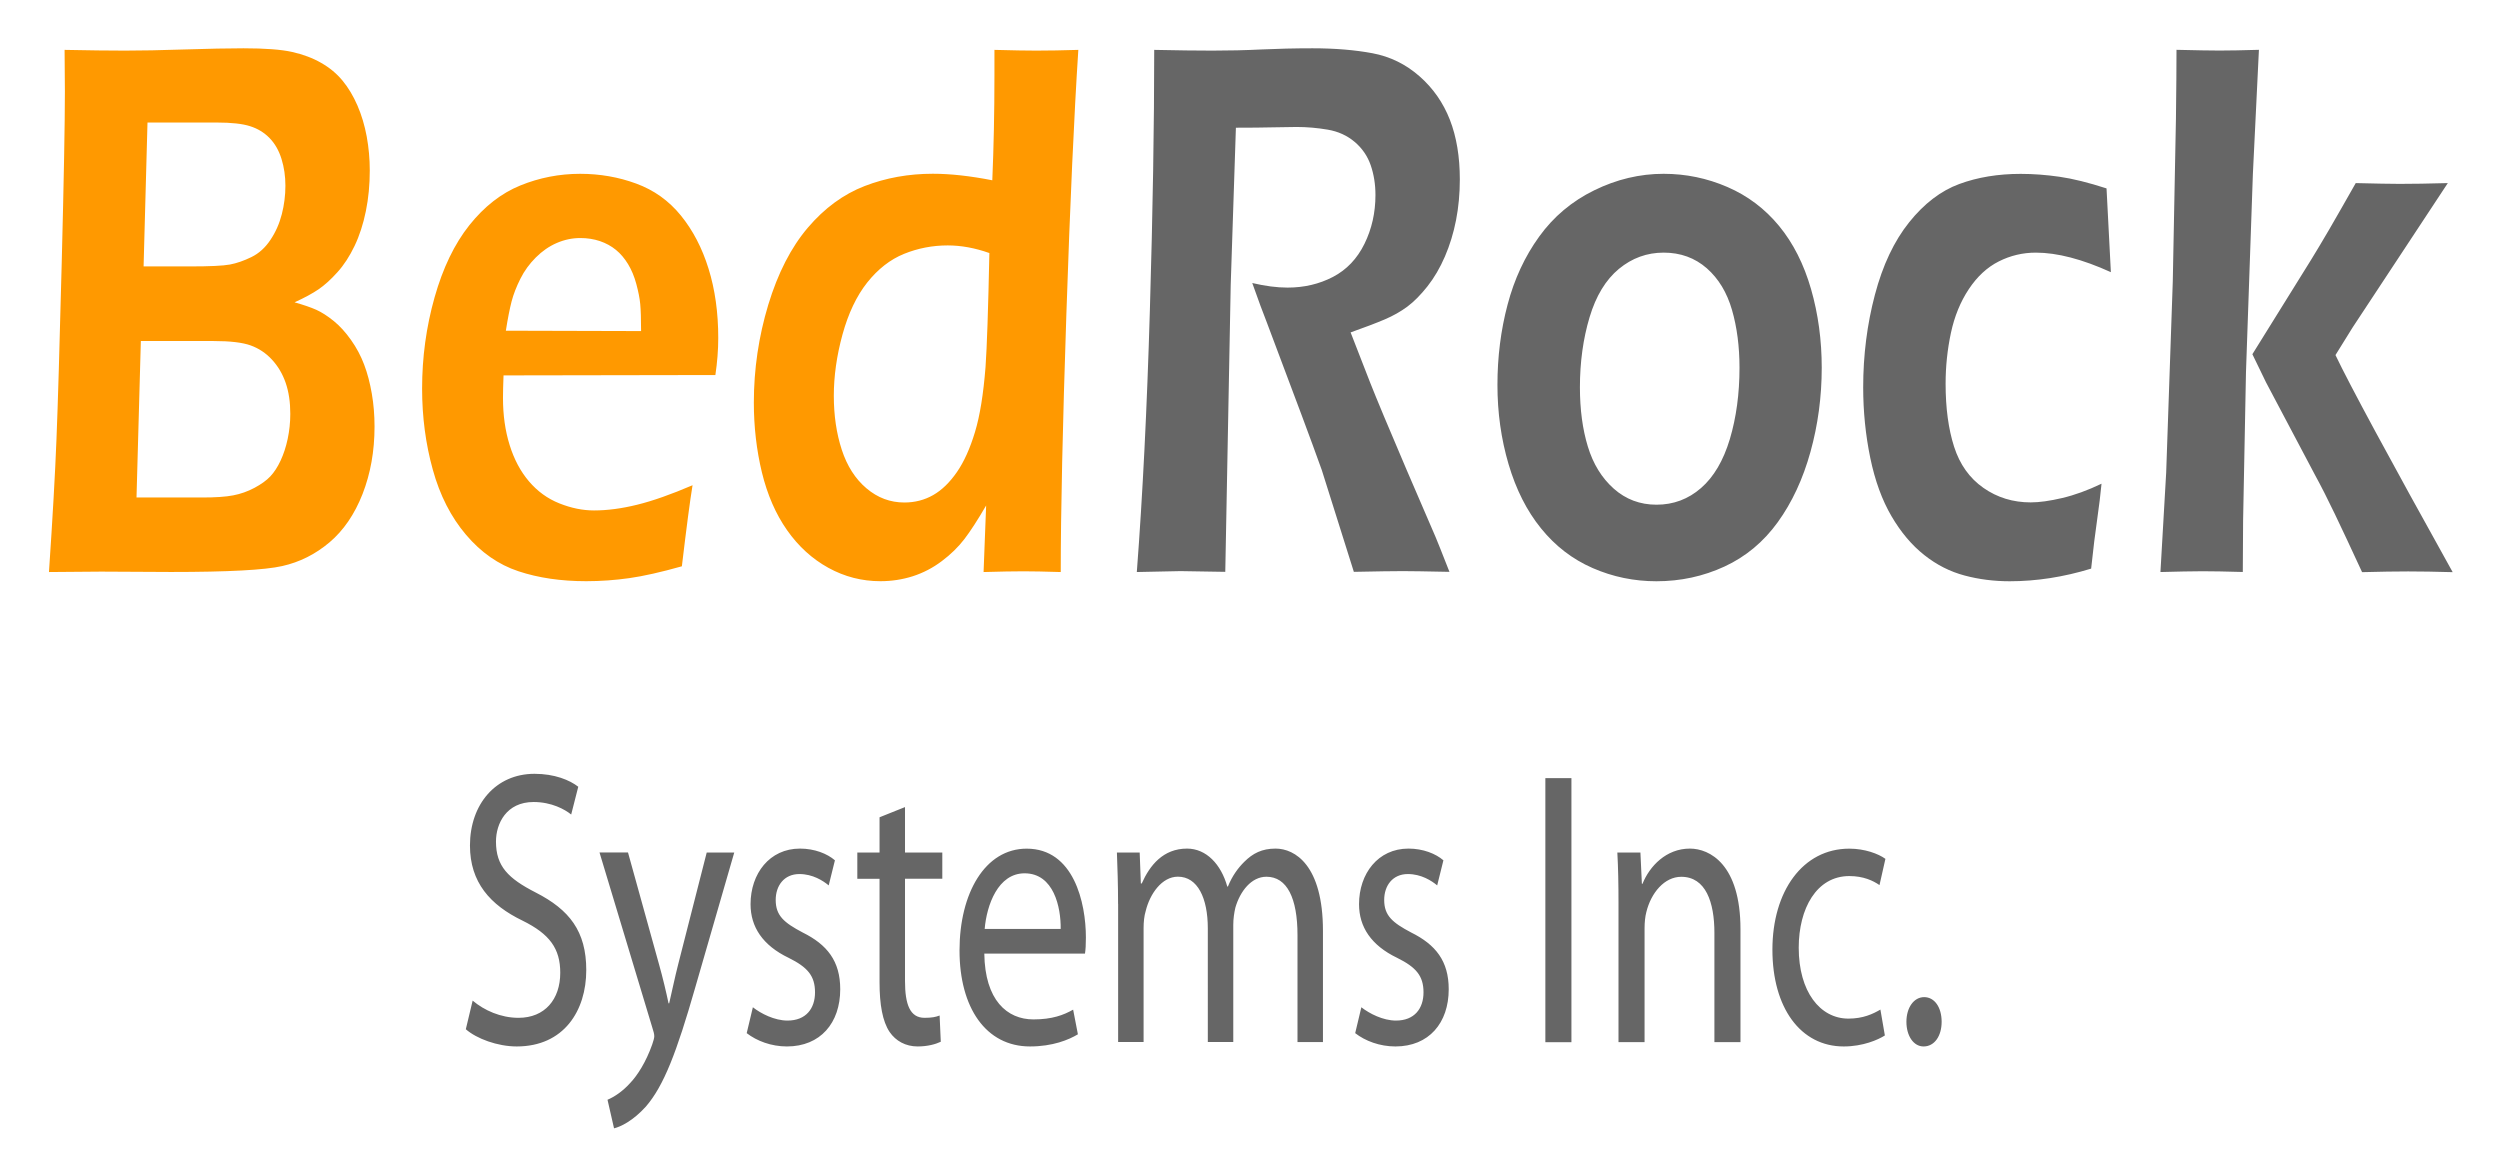
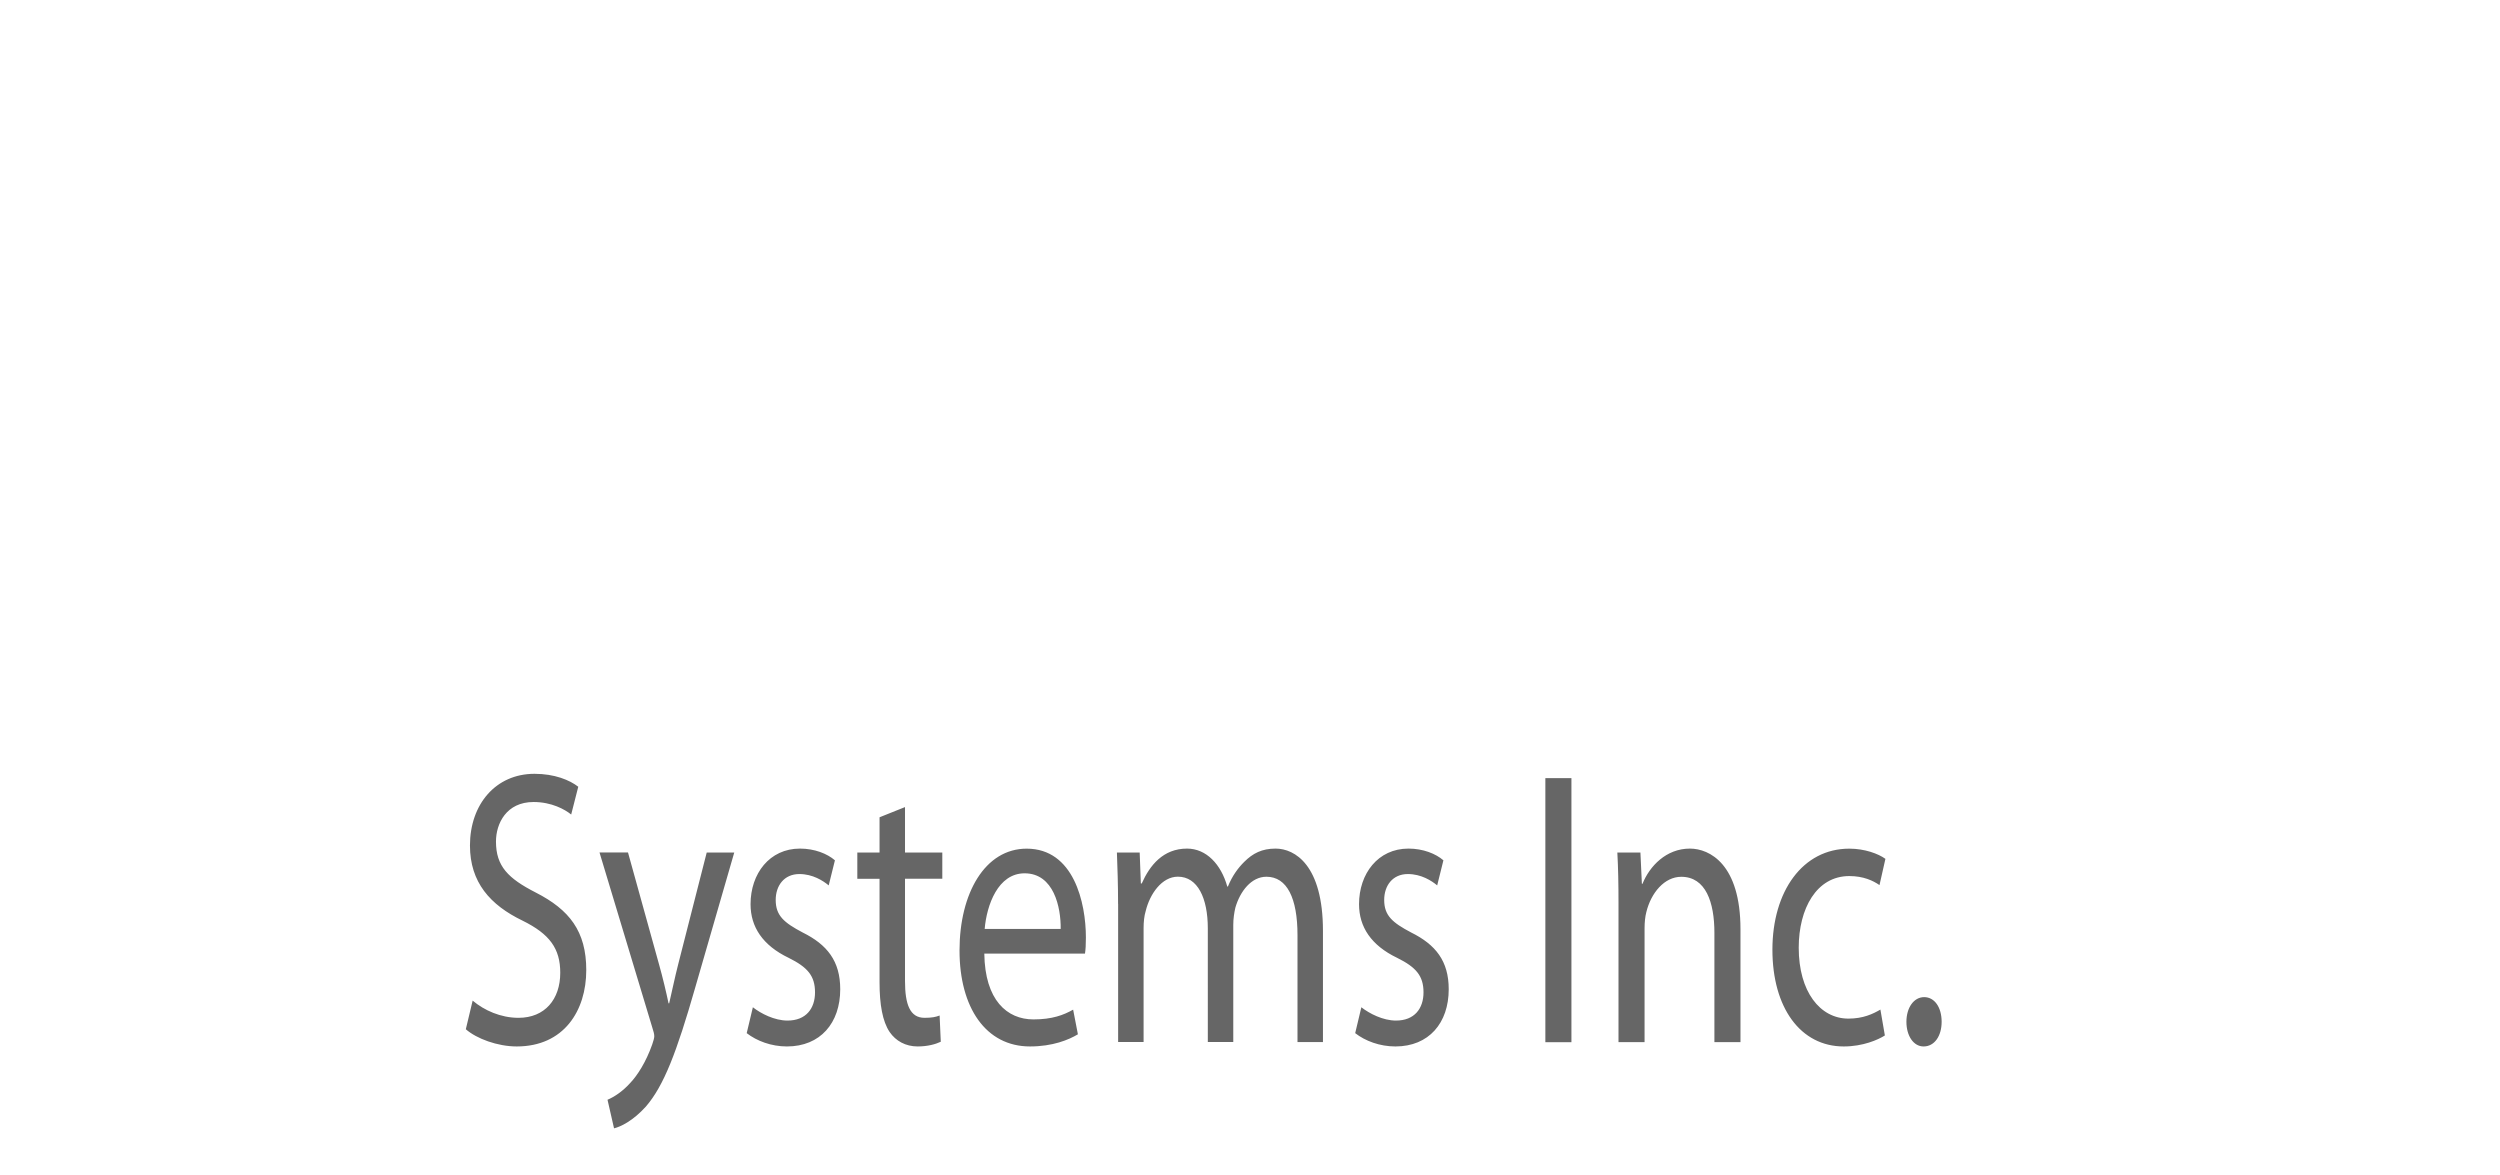
<svg xmlns="http://www.w3.org/2000/svg" role="img" viewBox="-4.88 26.13 409.50 192.50">
  <title>BedRock Systems Inc. logo</title>
  <style>svg {enable-background:new 0 0 400 245}</style>
  <style>.st87{fill:#666}</style>
-   <path fill="#f90" d="M3.14 119.83c.6-8.86 1.01-16.1 1.23-21.74.23-5.64.51-15.27.86-28.89.35-13.62.52-22.98.52-28.07 0-1.55-.02-3.82-.05-6.83 3.98.08 7.27.12 9.89.12 2.65 0 5.92-.06 9.8-.19 3.88-.12 7.08-.19 9.61-.19 3.53 0 6.19.2 7.97.6 1.78.4 3.37.99 4.76 1.79 1.39.79 2.56 1.77 3.5 2.91.95 1.15 1.76 2.51 2.44 4.07.68 1.57 1.18 3.26 1.52 5.08.33 1.82.5 3.67.5 5.55 0 2.34-.21 4.56-.64 6.67-.43 2.11-1.04 4.01-1.85 5.7s-1.74 3.13-2.82 4.32c-1.07 1.19-2.1 2.12-3.08 2.79-.98.67-2.29 1.38-3.93 2.13 1.48.42 2.67.83 3.55 1.22.88.4 1.83 1 2.84 1.82 1.01.81 1.96 1.86 2.86 3.13.9 1.27 1.62 2.62 2.15 4.04.54 1.42.95 3 1.25 4.73.3 1.73.45 3.54.45 5.42 0 4.01-.66 7.69-1.96 11.03-1.31 3.34-3.12 5.98-5.42 7.93-2.3 1.94-4.88 3.24-7.74 3.88-2.86.65-8.92.97-18.2.97l-11.46-.06-8.55.07zm14.34-12.21h10.75c2.18 0 3.87-.11 5.09-.35 1.21-.23 2.37-.64 3.48-1.23 1.1-.59 1.97-1.21 2.6-1.88.63-.67 1.19-1.53 1.68-2.58s.88-2.23 1.16-3.55c.28-1.32.43-2.69.43-4.11 0-1.93-.25-3.62-.76-5.09-.51-1.47-1.26-2.73-2.25-3.8-.99-1.07-2.15-1.84-3.48-2.32-1.33-.48-3.35-.72-6.06-.72H18.19l-.71 25.63zm1.16-37.85h7.6c3.24 0 5.42-.1 6.54-.31s2.29-.62 3.52-1.22 2.27-1.54 3.12-2.82c.85-1.27 1.47-2.67 1.86-4.2.39-1.52.59-3.08.59-4.67 0-1.54-.21-3.01-.64-4.39-.43-1.38-1.08-2.52-1.96-3.42-.88-.9-1.94-1.55-3.19-1.94-1.24-.4-3.06-.6-5.46-.6H19.28l-.64 23.57zm89.92 35.84c-.41 2.47-.99 6.89-1.75 13.28-3.41.96-6.28 1.61-8.62 1.94-2.34.33-4.69.5-7.05.5-4.13 0-7.83-.54-11.1-1.63-3.27-1.08-6.13-3.08-8.59-5.98-2.46-2.9-4.28-6.46-5.44-10.67-1.17-4.22-1.75-8.64-1.75-13.27 0-5.13.68-10.11 2.04-14.93 1.36-4.82 3.26-8.76 5.7-11.83 2.45-3.07 5.23-5.24 8.35-6.51 3.12-1.27 6.39-1.91 9.8-1.91 3.22 0 6.28.53 9.18 1.6 2.9 1.06 5.34 2.8 7.31 5.22 1.97 2.42 3.49 5.33 4.54 8.72 1.06 3.4 1.59 7.18 1.59 11.35 0 1.96-.16 3.98-.47 6.07l-34.7.06c-.06 1.55-.09 2.78-.09 3.7 0 2.8.36 5.37 1.09 7.71.73 2.34 1.78 4.32 3.17 5.95s3.04 2.83 4.97 3.6c1.92.77 3.82 1.16 5.68 1.16 2.18 0 4.54-.31 7.08-.94 2.53-.62 5.56-1.69 9.06-3.19zM77.98 80.3l22.15.06c0-2-.05-3.47-.14-4.43-.09-.96-.31-2.05-.64-3.28s-.78-2.31-1.35-3.25c-.57-.94-1.23-1.72-1.99-2.34-.76-.62-1.63-1.1-2.63-1.44-.99-.33-2.06-.5-3.2-.5-1.33 0-2.61.27-3.86.81s-2.39 1.33-3.43 2.37-1.89 2.2-2.53 3.49c-.65 1.29-1.13 2.53-1.44 3.71-.31 1.21-.63 2.8-.94 4.8zm90.89 39.53c-2.62-.08-4.66-.12-6.11-.12-1.58 0-3.76.04-6.53.12l.42-10.9c-1.39 2.38-2.58 4.22-3.57 5.51-.99 1.29-2.22 2.5-3.69 3.6-1.47 1.11-3.05 1.93-4.76 2.48-1.7.54-3.47.81-5.3.81-3.03 0-5.87-.73-8.52-2.19-2.65-1.46-4.91-3.52-6.77-6.17-1.86-2.65-3.23-5.81-4.12-9.46-.88-3.65-1.32-7.47-1.32-11.44 0-5.47.79-10.81 2.36-16.01 1.58-5.2 3.74-9.41 6.48-12.63 2.74-3.22 5.85-5.49 9.32-6.83 3.47-1.34 7.19-2.01 11.16-2.01 2.87 0 6.12.36 9.74 1.07.23-5.43.35-11.13.35-17.11V34.3c2.97.08 5.24.12 6.82.12 2.05 0 4.36-.04 6.92-.12-.69 10.61-1.35 25.05-1.96 43.33-.61 18.28-.92 32.35-.92 42.2zm-11.69-52.25c-2.37-.84-4.64-1.25-6.82-1.25-2.49 0-4.88.46-7.15 1.38-2.27.92-4.28 2.49-6.04 4.7-1.75 2.21-3.1 5.06-4.05 8.52-.95 3.47-1.42 6.81-1.42 10.03 0 3.22.43 6.16 1.3 8.83.87 2.67 2.22 4.78 4.05 6.33 1.83 1.55 3.9 2.32 6.2 2.32 1.74 0 3.31-.41 4.73-1.22 1.42-.81 2.71-2.07 3.88-3.76s2.15-3.87 2.96-6.55c.81-2.67 1.38-6.22 1.73-10.65.23-3.27.44-9.49.63-18.68z" />
-   <path d="M181.33 119.83c.95-12.45 1.67-26.76 2.14-42.92.48-16.17.71-30.37.71-42.61 3.79.08 6.96.12 9.51.12 2.75 0 5.43-.06 8.07-.19 2.63-.12 5.42-.19 8.35-.19 3.66 0 6.93.27 9.82.81 2.89.54 5.45 1.8 7.69 3.76 2.24 1.96 3.9 4.35 4.99 7.14 1.09 2.8 1.63 6.06 1.63 9.77 0 2.34-.21 4.56-.62 6.67-.41 2.11-1.02 4.09-1.82 5.95-.8 1.86-1.76 3.49-2.86 4.89-1.11 1.4-2.2 2.51-3.29 3.32-1.09.81-2.33 1.51-3.71 2.1-1.39.59-3.25 1.3-5.59 2.13l3.22 8.27c1.04 2.63 3.01 7.35 5.92 14.16l4.78 11.09c.25.58 1.01 2.49 2.27 5.7-3.86-.08-6.41-.12-7.64-.12-1.52 0-4.19.04-8.02.12l-5.25-16.67c-.91-2.55-2.02-5.56-3.31-9.02l-5.72-15.23c-.57-1.42-1.35-3.55-2.36-6.39 2.12.5 4.04.75 5.78.75 2.71 0 5.19-.58 7.44-1.75 2.24-1.17 3.96-2.98 5.16-5.42 1.2-2.44 1.8-5.11 1.8-7.99 0-1.75-.26-3.38-.78-4.89-.52-1.5-1.4-2.78-2.63-3.82s-2.7-1.71-4.4-2c-1.7-.29-3.41-.44-5.11-.44-.95 0-2.24.02-3.88.06-1.64.04-3.66.06-6.06.06l-.85 25.75-.89 47-7.34-.12c-1.16.03-3.55.07-7.15.15zm86.3-65.23c3.63 0 7.11.72 10.44 2.16 3.33 1.44 6.15 3.57 8.47 6.39 2.32 2.82 4.06 6.27 5.23 10.34 1.17 4.07 1.75 8.37 1.75 12.88 0 4.76-.62 9.36-1.85 13.79s-3.01 8.26-5.35 11.5-5.25 5.66-8.73 7.27c-3.49 1.61-7.2 2.41-11.15 2.41-3.66 0-7.14-.72-10.44-2.16s-6.11-3.6-8.45-6.49c-2.34-2.88-4.11-6.39-5.33-10.53s-1.82-8.46-1.82-12.97c0-4.6.55-8.98 1.66-13.16 1.1-4.18 2.83-7.9 5.18-11.15 2.35-3.26 5.36-5.79 9.02-7.58 3.67-1.8 7.46-2.7 11.37-2.7zm0 12.91c-2.74 0-5.18.89-7.33 2.66-2.15 1.78-3.76 4.42-4.81 7.93-1.05 3.51-1.58 7.33-1.58 11.47 0 3.63.43 6.87 1.3 9.71.86 2.84 2.28 5.14 4.24 6.89 1.97 1.75 4.3 2.63 7.01 2.63 2.77 0 5.2-.91 7.29-2.73 2.09-1.82 3.66-4.49 4.72-8.02 1.05-3.53 1.58-7.43 1.58-11.69 0-3.47-.41-6.62-1.23-9.46-.82-2.84-2.19-5.12-4.13-6.83-1.95-1.7-4.3-2.56-7.06-2.56zm71.72 37.85c-.16 1.71-.4 3.66-.71 5.83-.32 2.17-.65 4.87-.99 8.08-4.51 1.38-8.96 2.07-13.35 2.07-2.56 0-5.02-.31-7.38-.94-2.37-.63-4.57-1.74-6.6-3.35-2.04-1.61-3.83-3.73-5.37-6.36s-2.71-5.82-3.48-9.56-1.16-7.59-1.16-11.56c0-5.26.64-10.32 1.92-15.16 1.28-4.85 3.15-8.8 5.61-11.87 2.46-3.07 5.2-5.16 8.21-6.27 3.01-1.11 6.37-1.66 10.06-1.66 2.05 0 4.17.16 6.34.47 2.18.31 4.75.95 7.72 1.91l.71 13.72c-4.69-2.13-8.79-3.2-12.29-3.2-2.14 0-4.17.48-6.07 1.44-1.91.96-3.54 2.48-4.91 4.54s-2.35 4.46-2.93 7.17c-.58 2.72-.87 5.49-.87 8.33 0 3.97.46 7.4 1.39 10.31.93 2.9 2.53 5.15 4.8 6.74 2.27 1.59 4.85 2.38 7.75 2.38 1.42 0 3.14-.24 5.17-.72 2.01-.47 4.16-1.25 6.43-2.34zm9.65 14.47l.94-16.29 1.08-31.27.52-26.76c.06-4.85.09-8.58.09-11.22 3.3.08 5.65.12 7.03.12 1.64 0 3.79-.04 6.47-.12l-.99 20.36-1.13 32.46-.47 24.25-.05 8.46c-2.8-.08-5-.12-6.61-.12-1.81.01-4.11.05-6.88.13zm15.06-35.68l9.65-15.52c.82-1.34 1.81-2.98 2.95-4.94 1.14-1.96 2.58-4.49 4.33-7.57 3.28.08 5.67.13 7.19.13 2.08 0 4.71-.04 7.89-.13l-15.6 23.66-2.8 4.51c2.31 4.85 8.71 16.7 19.2 35.56-2.84-.08-5.28-.12-7.3-.12-2.02 0-4.53.04-7.54.12-1.83-3.97-3.33-7.16-4.48-9.56-1.15-2.4-2.22-4.51-3.2-6.3l-8.06-15.24c-.23-.44-.97-1.97-2.23-4.6z" class="st87" />
  <path d="M72.54 190.03c1.89 1.6 4.61 2.82 7.51 2.82 4.31 0 6.84-3.02 6.84-7.38 0-3.98-1.75-6.35-6.16-8.53-5.33-2.57-8.63-6.29-8.63-12.32 0-6.74 4.22-11.74 10.57-11.74 3.3 0 5.77 1.03 7.17 2.12l-1.16 4.55c-1.02-.83-3.2-2.05-6.16-2.05-4.46 0-6.16 3.53-6.16 6.48 0 4.04 1.99 6.03 6.5 8.34 5.53 2.82 8.29 6.35 8.29 12.71 0 6.67-3.68 12.51-11.39 12.51-3.15 0-6.59-1.28-8.34-2.82l1.12-4.69zm25.45-24.25l5.09 18.35c.58 2.05 1.16 4.49 1.55 6.35h.1c.44-1.86.92-4.23 1.5-6.48l4.65-18.22h4.51l-6.4 22.14c-3.05 10.65-5.14 16.04-8.05 19.44-2.13 2.37-4.17 3.34-5.24 3.59l-1.07-4.68c1.07-.45 2.47-1.35 3.73-2.76 1.16-1.22 2.57-3.4 3.59-6.29.19-.58.34-1.03.34-1.35 0-.32-.1-.77-.34-1.48l-8.63-28.62h4.67zm20.45 25.34c1.31 1.03 3.54 2.18 5.67 2.18 3.05 0 4.51-1.99 4.51-4.62 0-2.7-1.21-4.11-4.31-5.65-4.27-2.05-6.25-5.07-6.25-8.79 0-5 3.1-9.11 8.1-9.11 2.38 0 4.46.83 5.72 1.92l-1.02 4.11c-.92-.77-2.62-1.86-4.8-1.86-2.52 0-3.88 1.92-3.88 4.24 0 2.57 1.36 3.72 4.41 5.33 4.02 1.99 6.16 4.68 6.16 9.3 0 5.52-3.25 9.37-8.73 9.37-2.57 0-4.94-.9-6.59-2.18l1.01-4.24zm24.92-32.79v7.44h6.11v4.3h-6.11v16.75c0 3.85.82 6.03 3.2 6.03 1.16 0 1.84-.13 2.47-.38l.19 4.3c-.82.39-2.13.77-3.78.77-1.99 0-3.59-.9-4.6-2.37-1.16-1.73-1.65-4.49-1.65-8.15v-16.94h-3.64v-4.3h3.64V160l4.17-1.67zm12.99 24c.1 7.64 3.73 10.78 8.05 10.78 3.05 0 4.94-.71 6.5-1.6l.78 4.04c-1.5.9-4.12 1.99-7.85 1.99-7.22 0-11.54-6.35-11.54-15.72 0-9.37 4.17-16.68 11-16.68 7.71 0 9.7 8.85 9.7 14.56 0 1.16-.05 1.99-.15 2.63h-16.49zm12.51-4.04c.05-3.53-1.12-9.11-5.91-9.11-4.36 0-6.21 5.2-6.54 9.11h12.45zm9.4-4.11c0-3.27-.1-5.84-.19-8.41h3.73l.19 5.07h.15c1.31-2.95 3.49-5.71 7.42-5.71 3.15 0 5.57 2.57 6.59 6.22h.1c.73-1.8 1.7-3.08 2.67-4.04 1.41-1.41 2.91-2.18 5.14-2.18 3.15 0 7.76 2.69 7.76 13.47v18.22h-4.17V179.3c0-6.03-1.7-9.56-5.09-9.56-2.47 0-4.31 2.37-5.09 5.07-.19.83-.34 1.8-.34 2.82v19.18h-4.17V178.2c0-4.94-1.65-8.47-4.9-8.47-2.62 0-4.6 2.82-5.28 5.65-.24.77-.34 1.8-.34 2.76v18.67h-4.17v-22.63zm39.85 16.94c1.31 1.03 3.54 2.18 5.67 2.18 3.05 0 4.51-1.99 4.51-4.62 0-2.7-1.21-4.11-4.31-5.65-4.27-2.05-6.25-5.07-6.25-8.79 0-5 3.1-9.11 8.1-9.11 2.38 0 4.46.83 5.72 1.92l-1.02 4.11c-.92-.77-2.62-1.86-4.8-1.86-2.52 0-3.88 1.92-3.88 4.24 0 2.57 1.36 3.72 4.41 5.33 4.02 1.99 6.16 4.68 6.16 9.3 0 5.52-3.25 9.37-8.73 9.37-2.57 0-4.95-.9-6.59-2.18l1.01-4.24zm34.41-37.53v43.25h-4.27v-43.25h4.27zm7.71 20.59c0-3.27-.05-5.84-.19-8.41h3.78l.24 5.13h.1c1.16-2.89 3.88-5.77 7.76-5.77 3.25 0 8.29 2.57 8.29 13.22v18.48h-4.27v-17.9c0-5-1.41-9.18-5.43-9.18-2.76 0-4.95 2.63-5.72 5.78-.19.71-.29 1.67-.29 2.63v18.67h-4.27v-22.65zm43.63 21.56c-1.12.71-3.59 1.8-6.74 1.8-7.08 0-11.68-6.35-11.68-15.85 0-9.56 4.95-16.55 12.6-16.55 2.52 0 4.75.83 5.91 1.67l-.97 4.3c-1.02-.71-2.62-1.48-4.94-1.48-5.38 0-8.29 5.33-8.29 11.74 0 7.19 3.49 11.61 8.14 11.61 2.42 0 4.02-.77 5.24-1.48l.73 4.24zm3.53-2.24c0-2.31 1.21-4.04 2.91-4.04 1.7 0 2.86 1.67 2.86 4.04 0 2.31-1.16 4.04-2.96 4.04-1.64 0-2.81-1.73-2.81-4.04z" class="st87" />
</svg>